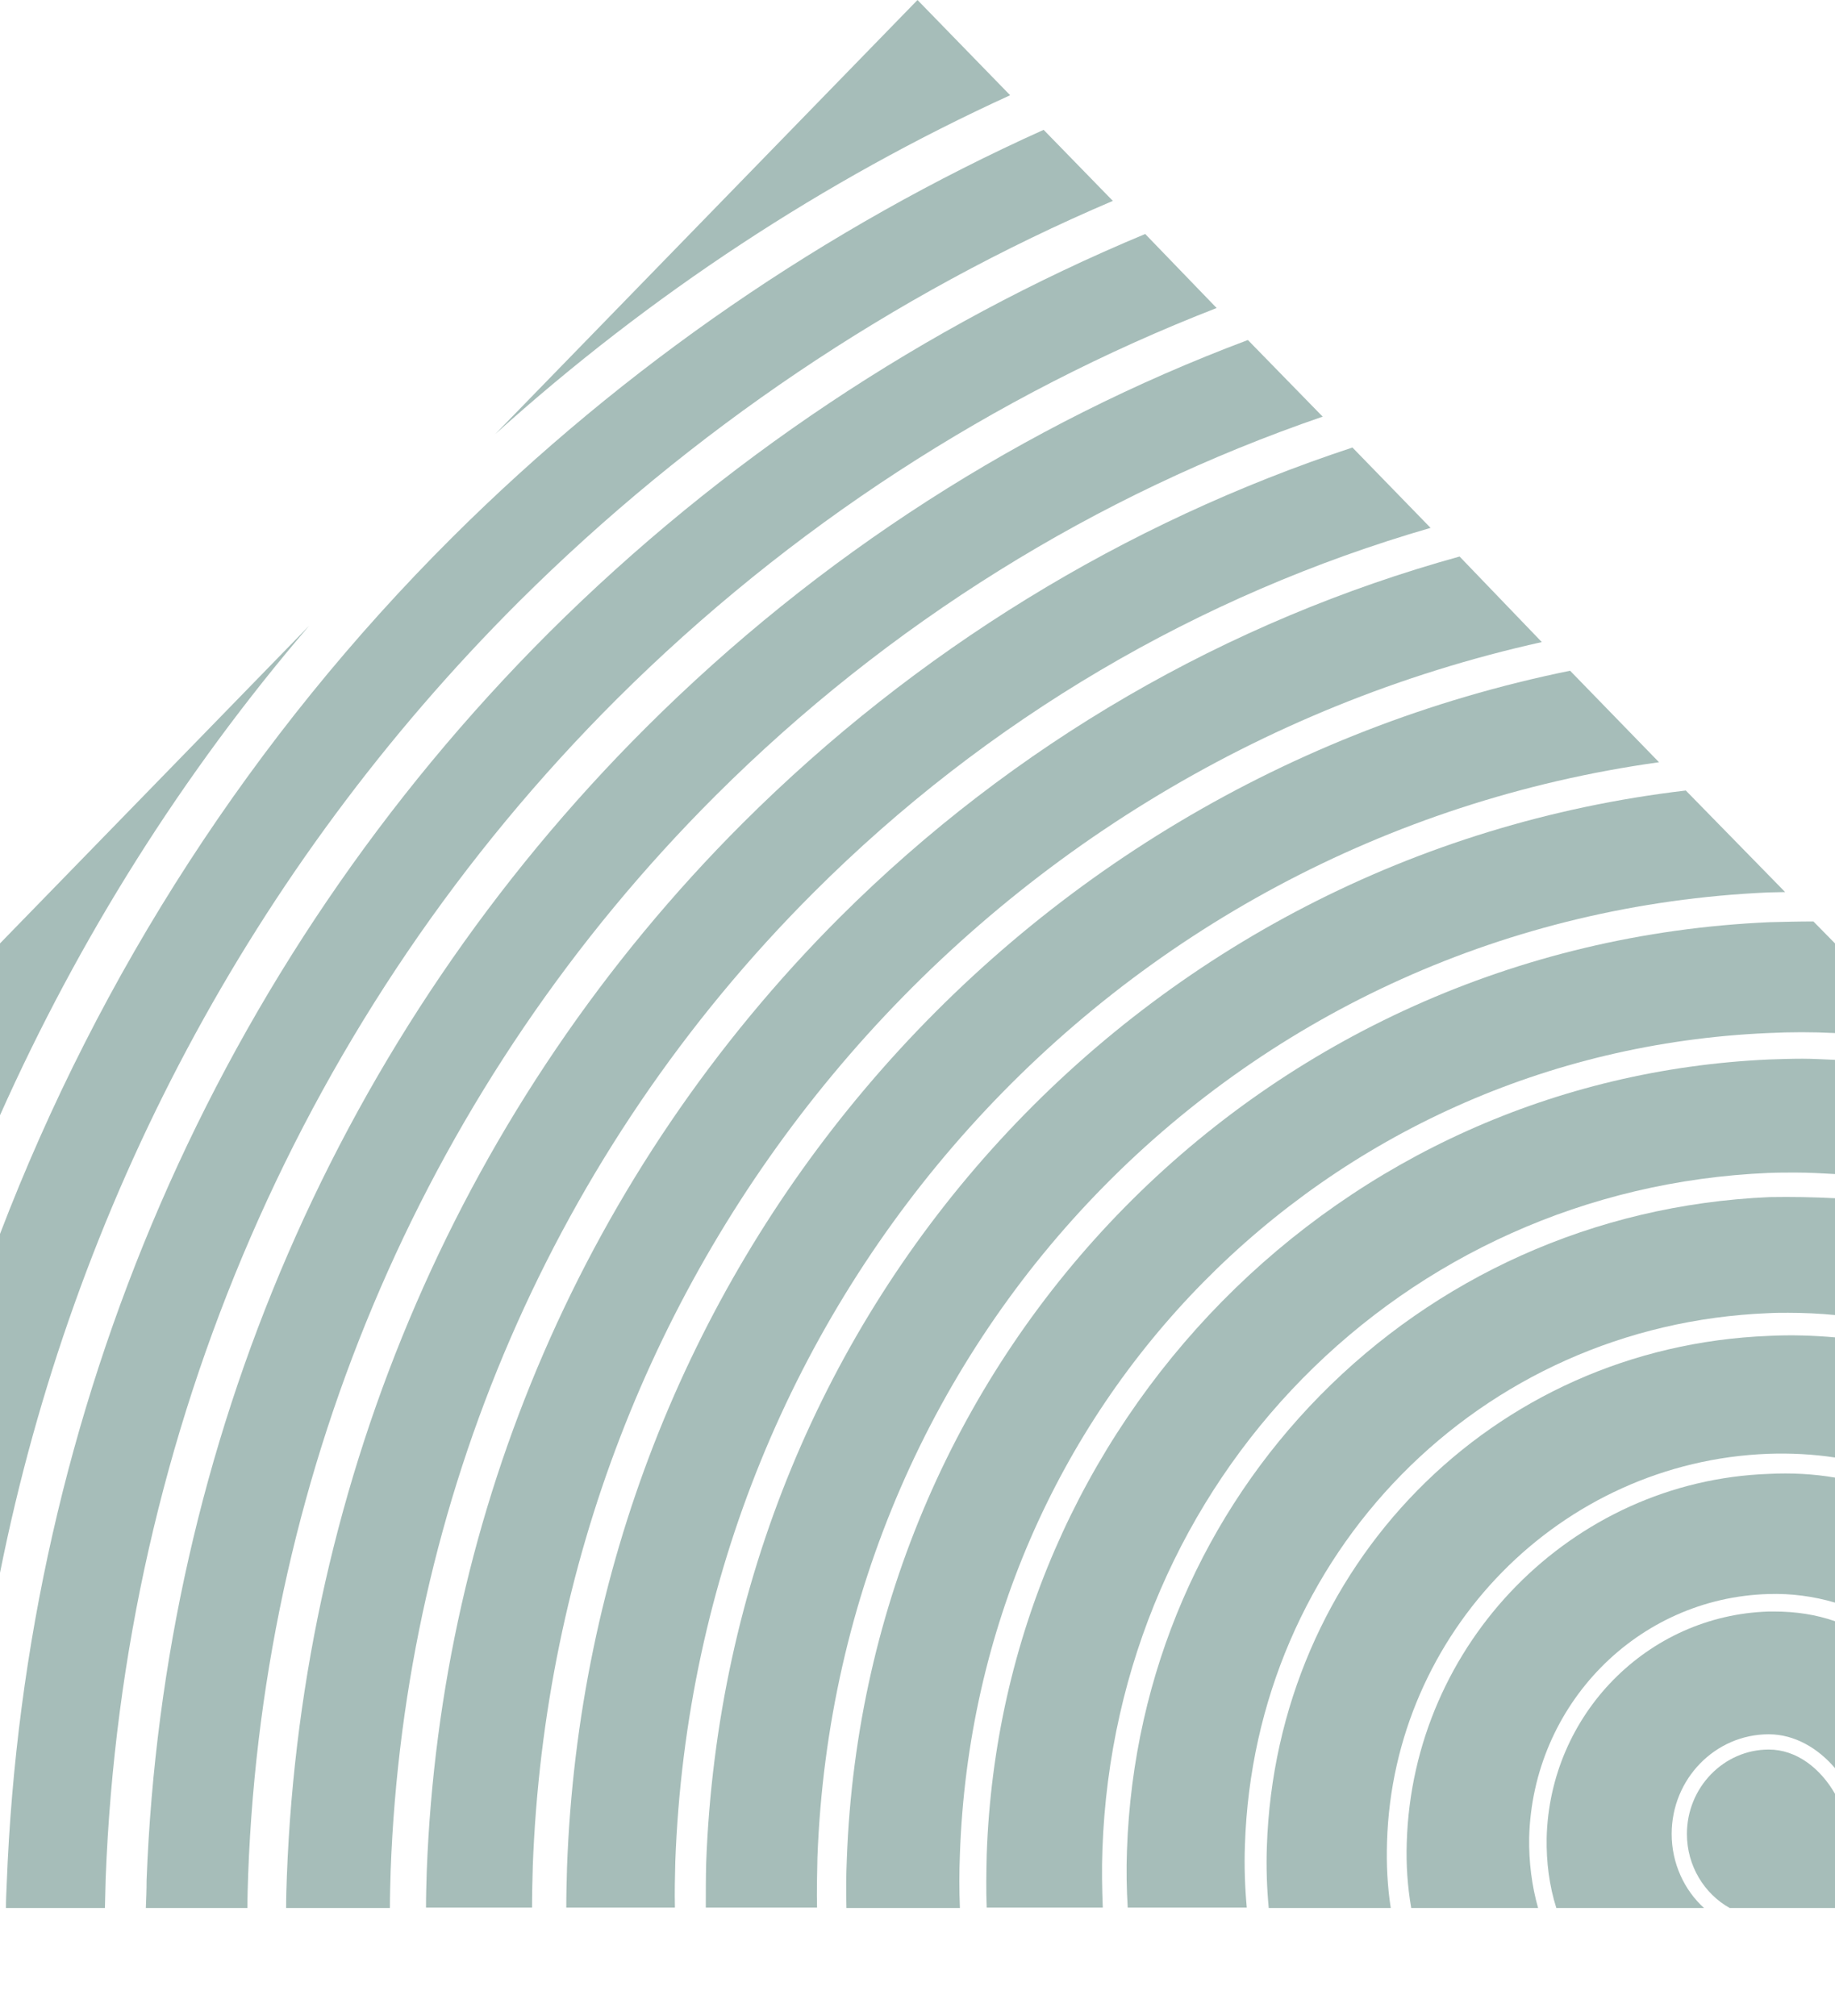
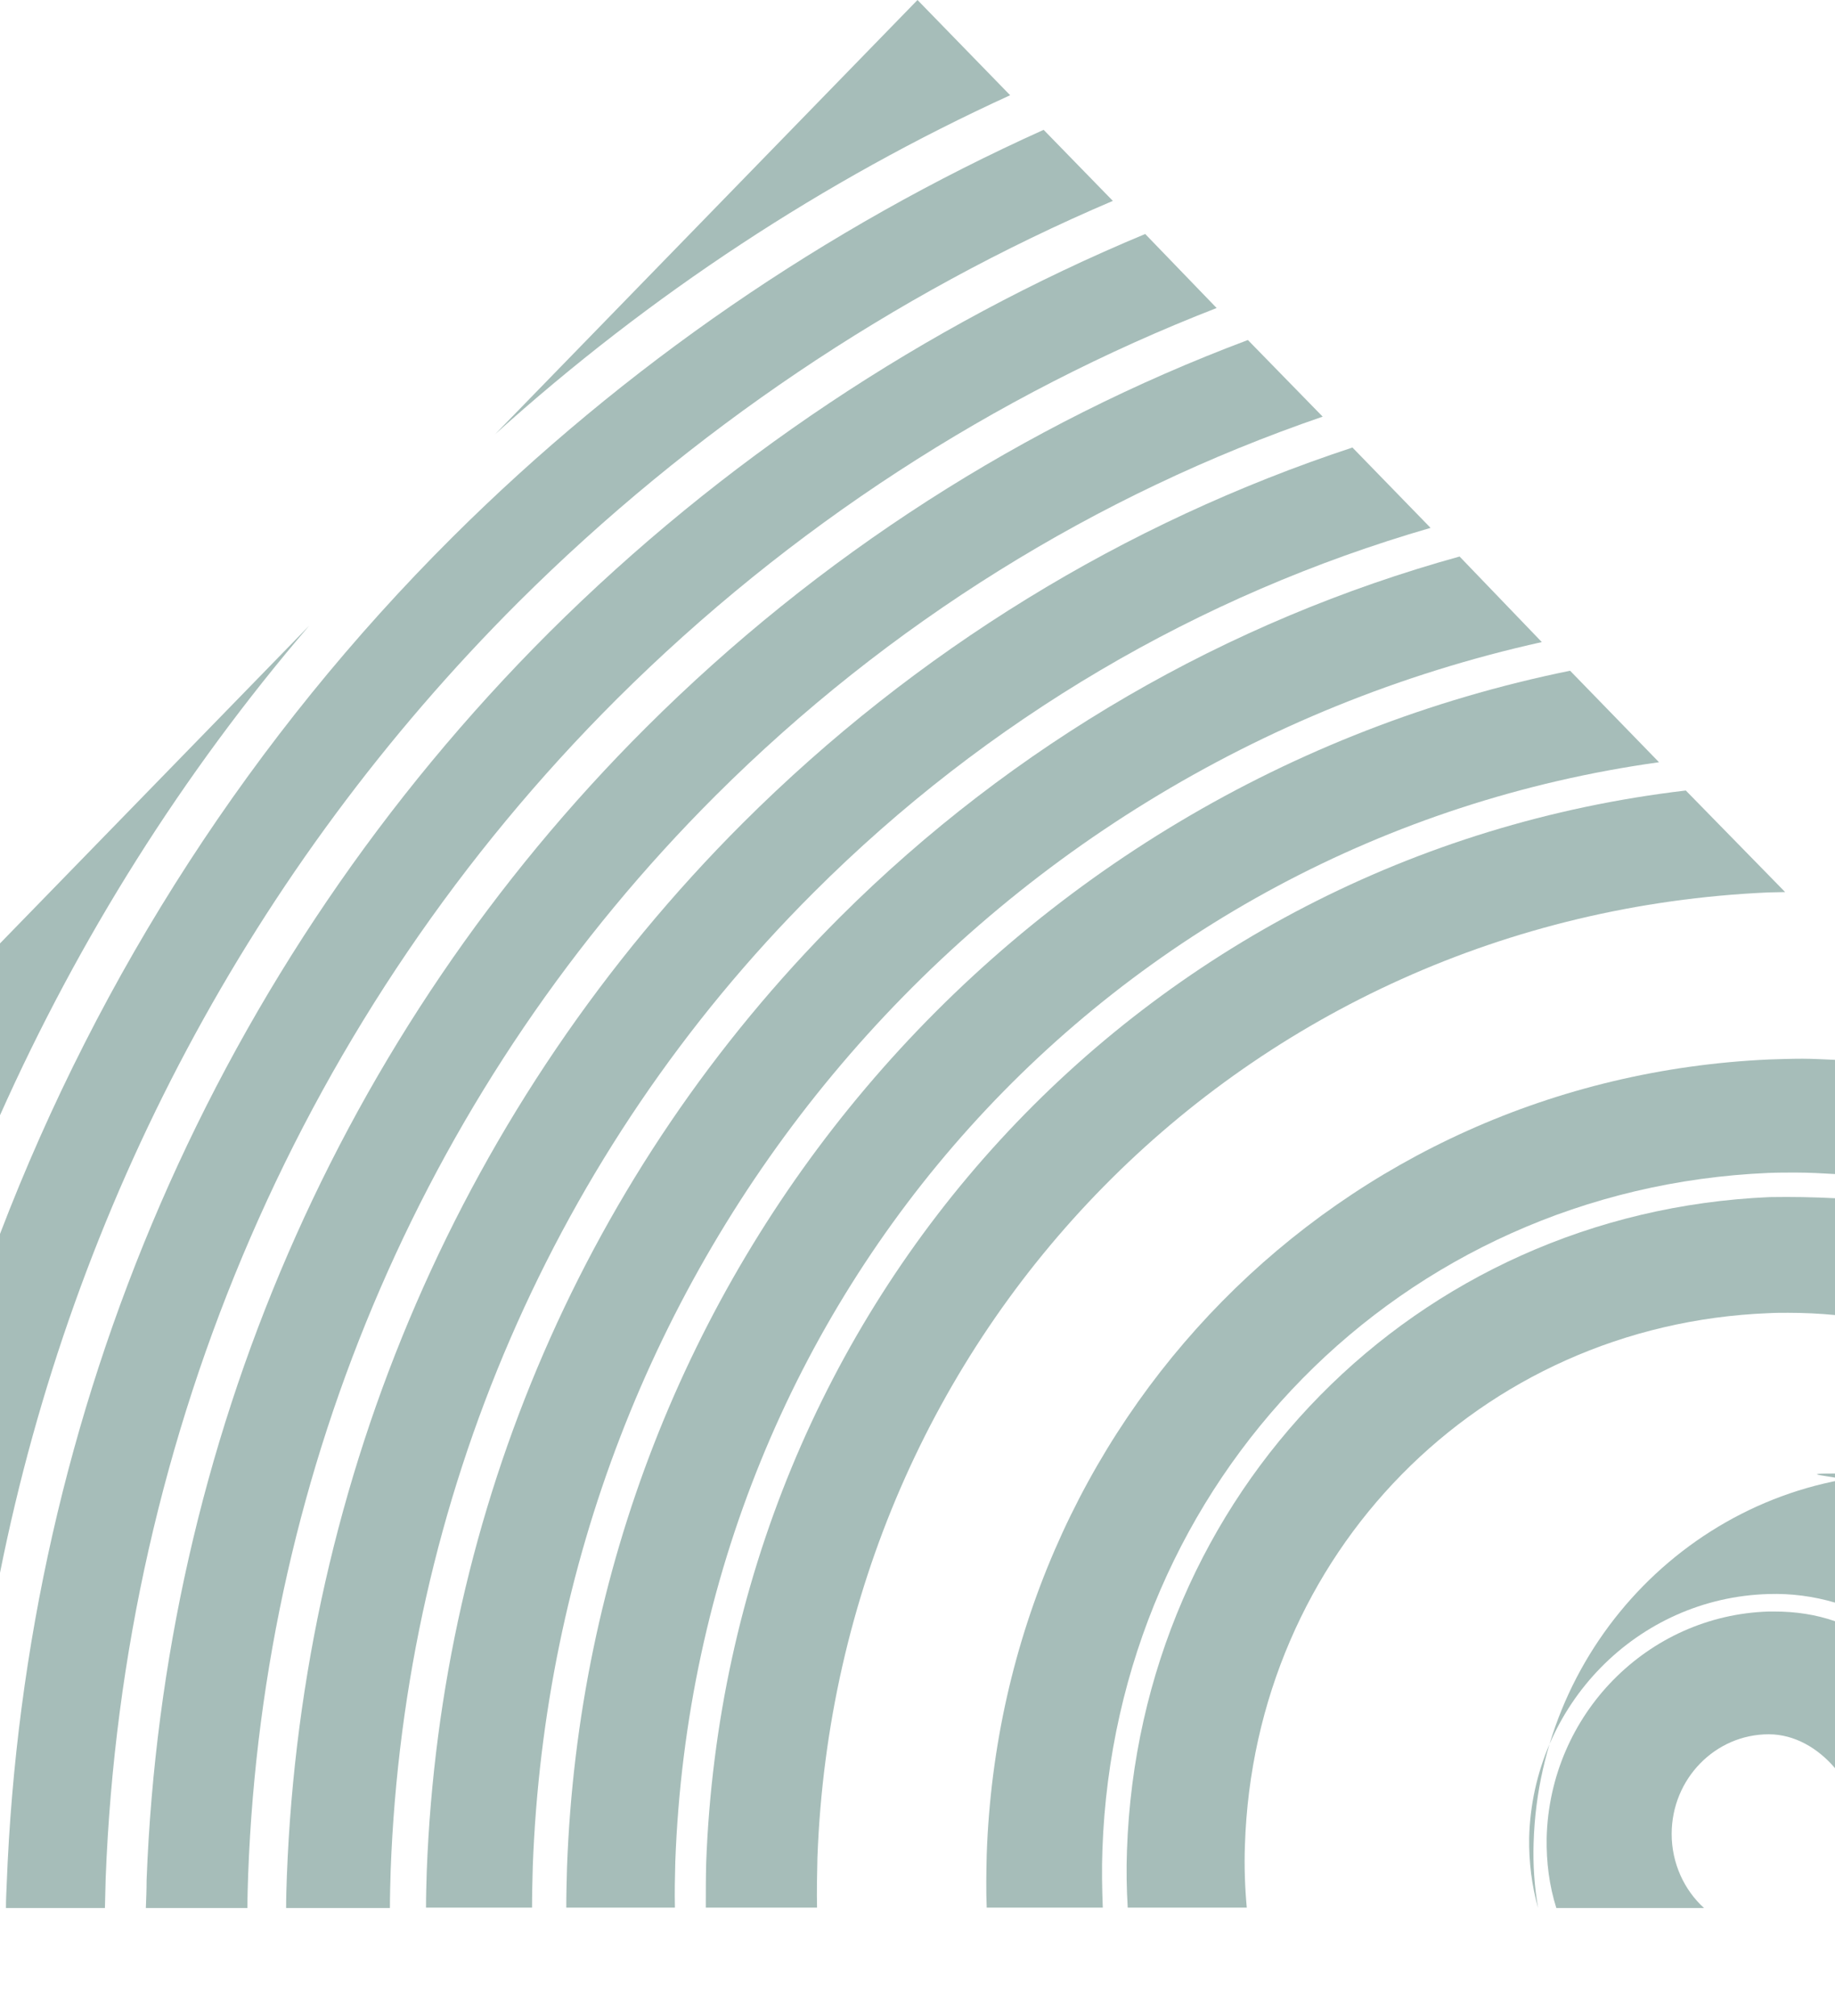
<svg xmlns="http://www.w3.org/2000/svg" version="1.1" id="Layer_1" x="0px" y="0px" viewBox="0 0 493.2 541.9" style="enable-background:new 0 0 493.2 541.9;" xml:space="preserve">
  <style type="text/css">
	.st0{fill:#A6BDB9;}
</style>
  <path class="st0" d="M83.1,168.2C49,208,21.2,252.3,0,299.8v-46.2L83.1,168.2L83.1,168.2z" />
  <path class="st0" d="M271.5,25.6c-50.1,22.9-96.8,53.6-138.4,91.1L246.6,0L271.5,25.6z" />
  <g>
    <path class="st0" d="M299.1,54C240,79.2,185.8,115.6,139.4,161.8C67.8,233.3,19.8,323.9,0,422.8v-91.1   c26.8-70,67.9-133.8,121.6-187.3C168,98.2,221.9,61.3,280.5,34.9L299.1,54L299.1,54z" />
    <path class="st0" d="M327,82.8c-59.9,23.3-114.8,58.9-161.2,105.1C81.8,271.7,33,384.4,28.4,505c-0.1,2.6-0.1,5.3-0.2,7.9H1.6   c0-2.1,0.1-4.2,0.2-6.4c4.9-128,56.7-247.5,145.8-336.5C194,123.8,248.5,87.6,307.8,62.9L327,82.8L327,82.8z" />
    <path class="st0" d="M355.5,112c-60.9,20.9-116.7,55.5-163.2,101.9c-76.8,76.7-121.5,179.7-125.6,290c-0.1,3-0.2,6-0.2,9H39.2   c0.1-2.5,0.2-5,0.2-7.5c4.5-117.8,52.1-227.9,134.2-309.8c46.4-46.3,101.6-81.6,161.8-104.2L355.5,112L355.5,112z" />
    <path class="st0" d="M384.5,141.9c-62.2,18-119.2,51.4-165.8,98C149.1,309.4,108.7,402.8,105,502.8c-0.1,3.4-0.2,6.8-0.2,10.1H76.9   c0-2.9,0.1-5.8,0.2-8.6c4.1-107.6,47.6-208.2,122.6-283.1c46.5-46.4,102.6-80.7,163.8-100.9L384.5,141.9L384.5,141.9z" />
    <path class="st0" d="M414.4,172.6c-152.5,33.9-265.1,166.2-271.2,329c-0.1,3.8-0.2,7.5-0.2,11.2h-28.5c0-3.2,0.1-6.5,0.2-9.8   c3.7-97.5,43.1-188.5,111-256.4c46.7-46.6,104.1-79.7,166.6-97L414.4,172.6L414.4,172.6z" />
    <path class="st0" d="M445.9,204.9c-147.2,20.5-258.8,142.8-264.4,295.6c-0.1,4.1-0.2,8.2-0.1,12.3h-29.2c0-3.6,0.1-7.2,0.2-10.9   c5.9-160.6,118.4-290.8,269.6-321.6L445.9,204.9L445.9,204.9z" />
    <path class="st0" d="M479.8,239.8c-1.5,0-3,0.1-4.6,0.1c-140.5,6.3-250.3,117.8-255.5,259.5c-0.1,4.5-0.2,9-0.1,13.4h-29.9   c0-4,0-8,0.1-12c5.6-150.8,117.1-271.1,263.3-288.3L479.8,239.8L479.8,239.8z" />
-     <path class="st0" d="M493.2,253.6v24.1c-6-0.3-11.9-0.3-18,0c-119.6,5.2-213,100.1-217.2,220.7c-0.2,4.9-0.2,9.7,0,14.5h-30.5   c-0.1-4.4-0.1-8.7,0.1-13.1c5-137.6,111.6-245.9,248-251.9c3.9-0.1,7.9-0.2,11.8-0.2L493.2,253.6L493.2,253.6z" />
    <path class="st0" d="M493.2,284.9v30.7c-3.5-0.2-7-0.4-10.5-0.4c-2.5,0-4.9,0-7.4,0.1c-98.6,4.2-175.5,82.4-179,181.9   c-0.2,5.2-0.1,10.5,0.1,15.6h-31.2c-0.2-4.7-0.1-9.5,0-14.2c2-58.4,25.7-110.6,63.3-148.8c37.6-38.2,89.2-62.4,147-65   c3-0.1,6-0.2,9-0.2S490.4,284.8,493.2,284.9L493.2,284.9z" />
    <path class="st0" d="M493.2,322.1v31.4c-4.2-0.4-8.3-0.6-12.6-0.6c-1.8,0-3.5,0-5.3,0.1c-77.6,3.1-138.2,64.7-140.7,143.1   c-0.2,5.6,0,11.2,0.5,16.7h-32c-0.3-5.1-0.4-10.2-0.2-15.4c3.3-96.1,77.6-171.5,172.7-175.6C481.5,321.7,487.4,321.8,493.2,322.1z" />
-     <path class="st0" d="M493.2,359.5v32.3c-5.9-0.9-11.9-1.2-17.9-1c-55.8,2.1-100.8,47.9-102.5,104.3c-0.2,6,0.1,12,1,17.8H341   c-0.5-5.4-0.7-10.9-0.5-16.5c2.5-75.3,60.5-134.4,135-137.3C481.5,358.8,487.4,359,493.2,359.5L493.2,359.5z" />
-     <path class="st0" d="M493.2,397.2v33.6c-5.8-1.7-11.8-2.5-17.9-2.3c-35.2,1-63.4,29.8-64.3,65.5c-0.1,6.5,0.7,12.9,2.4,18.9h-34.1   c-1-5.8-1.4-11.7-1.2-17.6c1.6-53.6,44.4-97.2,97.3-99.1C481.5,395.9,487.4,396.2,493.2,397.2L493.2,397.2z" />
+     <path class="st0" d="M493.2,397.2v33.6c-5.8-1.7-11.8-2.5-17.9-2.3c-35.2,1-63.4,29.8-64.3,65.5c-0.1,6.5,0.7,12.9,2.4,18.9c-1-5.8-1.4-11.7-1.2-17.6c1.6-53.6,44.4-97.2,97.3-99.1C481.5,395.9,487.4,396.2,493.2,397.2L493.2,397.2z" />
    <path class="st0" d="M493.2,435.8v39.5c-4.6-5.4-10.9-9.1-17.8-9.1c-14.4,0-26.1,12-26.1,26.8c0,7.9,3.4,15.1,8.7,19.9h-39.7   c-1.9-6-2.7-12.3-2.6-18.8c0.4-16.6,7.2-31.6,17.9-42.5c10.8-11,25.5-17.9,41.8-18.4c0.5,0,1,0,1.5,0   C482.6,433.2,488,434,493.2,435.8L493.2,435.8z" />
-     <path class="st0" d="M493.2,482.2v30.7h-28.3c-6.8-3.8-11.5-11.3-11.5-19.9c0-12.5,9.9-22.7,22-22.7   C482.9,470.3,489.3,475.4,493.2,482.2L493.2,482.2z" />
  </g>
  <path class="st0" d="M715,304.3c-6.3-4.8-13.4-7.2-21.3-7.2c-7.9,0-14.7,2.4-20.4,7.2c-5.7,4.8-9.1,10.6-10.3,17.5h62.4  C724.8,314.9,721.3,309,715,304.3L715,304.3z M715,304.3c-6.3-4.8-13.4-7.2-21.3-7.2c-7.9,0-14.7,2.4-20.4,7.2  c-5.7,4.8-9.1,10.6-10.3,17.5h62.4C724.8,314.9,721.3,309,715,304.3L715,304.3z M827-34.2L580.6,219.2v259h492.7v-259L827-34.2z   M754.8,345.2h-92.1c0.7,8.1,4.2,14.4,10.6,18.9c6.4,4.5,14,6.8,22.9,6.8c6,0,11.1-0.8,15.2-2.5c4.1-1.6,7.8-4.2,11-7.5  c0.3-0.7,0.5-1.1,0.5-1.2c0-0.7-0.3-1.4-0.8-2.2c-0.5-0.7-1-1.3-1.5-1.6l3-3.8l27.9,21.9l-2.8,3.8c-2.5-1.5-4.3-1.7-5.3-0.5  c-11.8,14.1-27.5,21.1-47.3,21.1c-12.8,0-24-2.8-33.7-8.4c-9.7-5.7-17.2-13.2-22.5-22.6c-5.3-9.5-8-20-8-31.6  c0-12.2,2.6-23.2,7.8-33c5.2-9.7,12.4-17.3,21.8-22.7c9.3-5.5,19.9-8.2,31.8-8.2c12.9,0,24.1,2.8,33.4,8.4  c9.4,5.6,16.5,13.2,21.4,22.8s7.3,20.1,7.3,31.7C755.6,338.1,755.3,341.7,754.8,345.2L754.8,345.2z M889.9,392.8h-46.1V388  c2,0,3-0.4,3-1.3c0-0.3-0.3-1-1-2l-23.9-32.9l-13.5,15.9v17.6c0,0.9,0.6,1.5,1.9,2c1.2,0.5,2.5,0.8,3.6,0.8v4.8h-43V388  c1.2,0,2.4-0.3,3.7-0.8c1.2-0.5,1.9-1.2,1.9-2V211.5c0-0.8-0.6-1.5-1.9-2c-1.3-0.5-2.5-0.7-3.7-0.7V204h43v4.8  c-1.2,0-2.4,0.2-3.6,0.7c-1.3,0.5-1.9,1.2-1.9,2v111.3l33.2-38.3l0.5-1c0-1.1-1.5-1.8-4.5-1.8V277h50.4v4.8h-2.2  c-2.2,0-3.6,0.3-4.3,1l-40.5,47l43,56.9c0.7,0.9,2.7,1.3,6.1,1.3V392.8z M1010.8,364.4c-5,9.3-12.2,16.9-21.8,22.6  c-9.6,5.8-20.8,8.7-33.7,8.7c-12.9,0-23.4-2.6-32.9-7.9c-9.5-5.3-16.9-12.5-22.1-21.8c-5.3-9.2-8-19.6-8-31.2s2.7-21.8,8-31.2  c5.3-9.4,12.7-16.8,22.3-22.3c9.6-5.4,20.4-8.2,32.7-8.2c12.3,0,22.4,2.7,32,8c9.6,5.3,17.1,12.6,22.7,21.9  c5.5,9.3,8.3,19.9,8.3,31.8C1018.2,345.2,1015.7,355.1,1010.8,364.4L1010.8,364.4z M955.2,302.6c-9.2,0-17,3.1-23.1,9.2  c-6.2,6.2-9.3,13.8-9.3,23.1c0,9.7,3.1,17.5,9.3,23.2c6.2,5.8,13.9,8.7,23.1,8.7c9.9,0,17.9-2.9,24-8.7c6.1-5.8,9.2-13.3,9.2-22.5  s-3.1-17.5-9.2-23.7S965.1,302.6,955.2,302.6L955.2,302.6z M715,304.3c-6.3-4.8-13.4-7.2-21.3-7.2c-7.9,0-14.7,2.4-20.4,7.2  c-5.7,4.8-9.1,10.6-10.3,17.5h62.4C724.8,314.9,721.3,309,715,304.3L715,304.3z M715,304.3c-6.3-4.8-13.4-7.2-21.3-7.2  c-7.9,0-14.7,2.4-20.4,7.2c-5.7,4.8-9.1,10.6-10.3,17.5h62.4C724.8,314.9,721.3,309,715,304.3L715,304.3z M715,304.3  c-6.3-4.8-13.4-7.2-21.3-7.2c-7.9,0-14.7,2.4-20.4,7.2c-5.7,4.8-9.1,10.6-10.3,17.5h62.4C724.8,314.9,721.3,309,715,304.3L715,304.3  z" />
</svg>